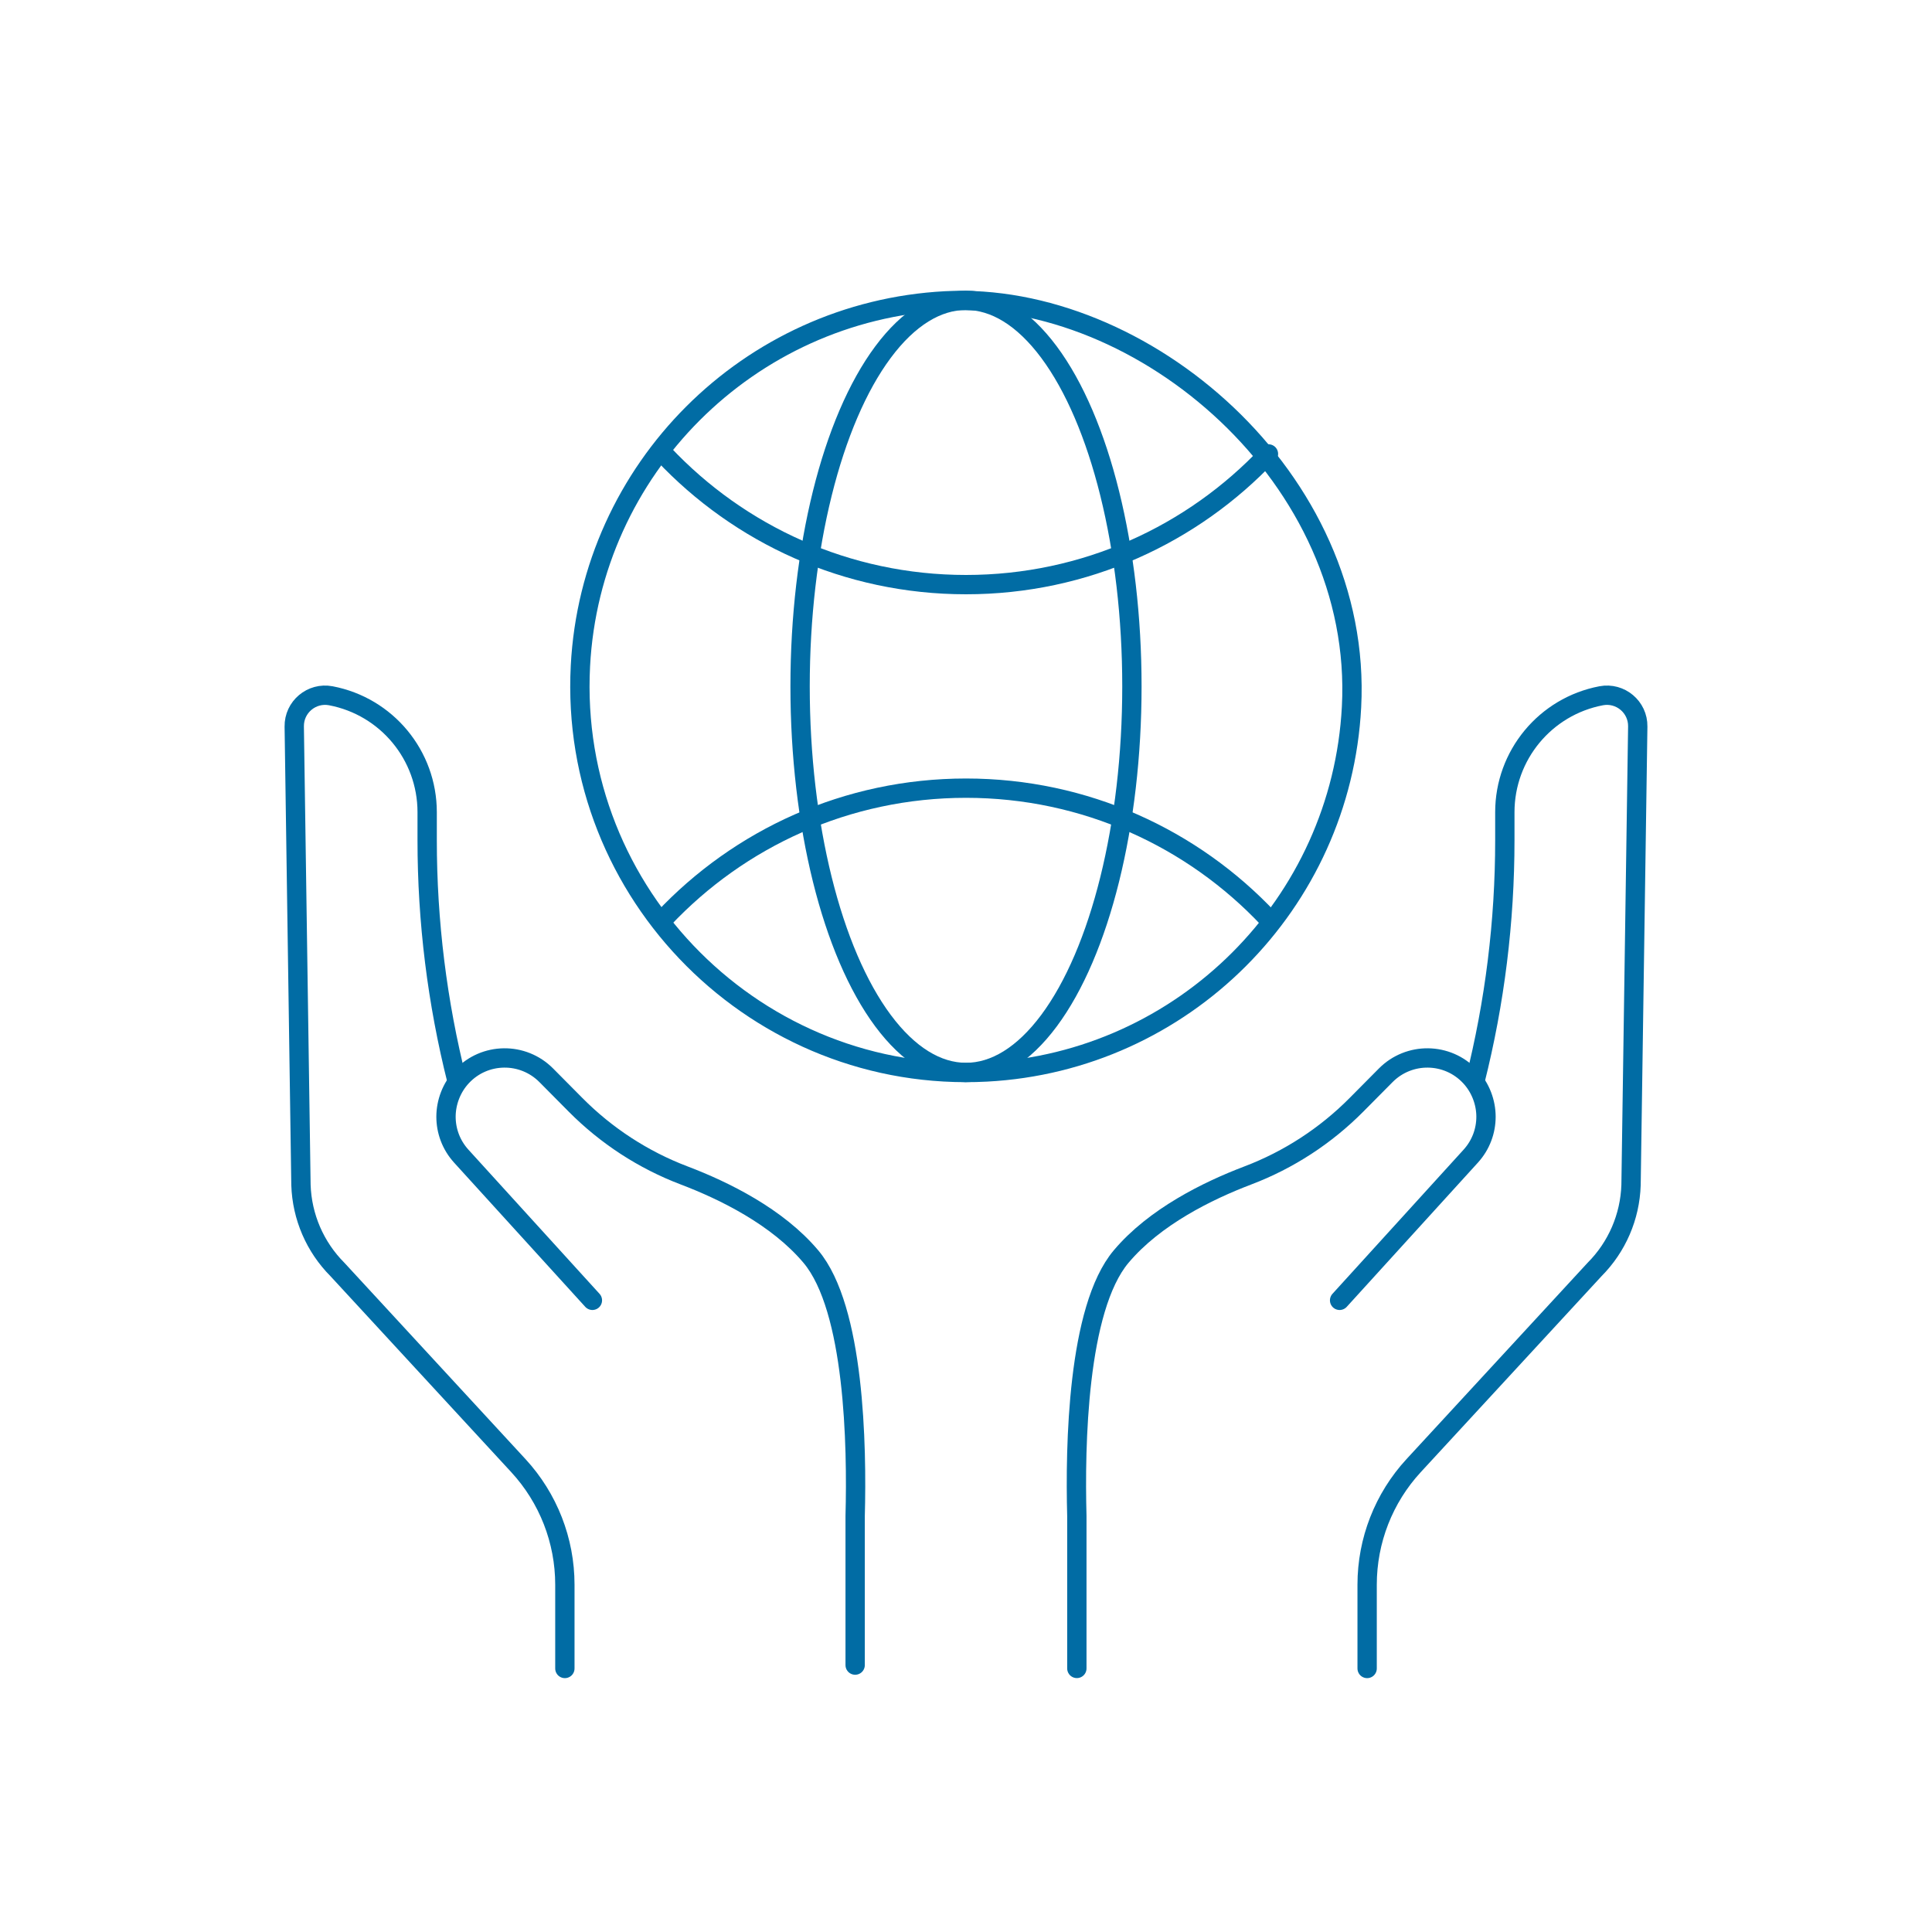
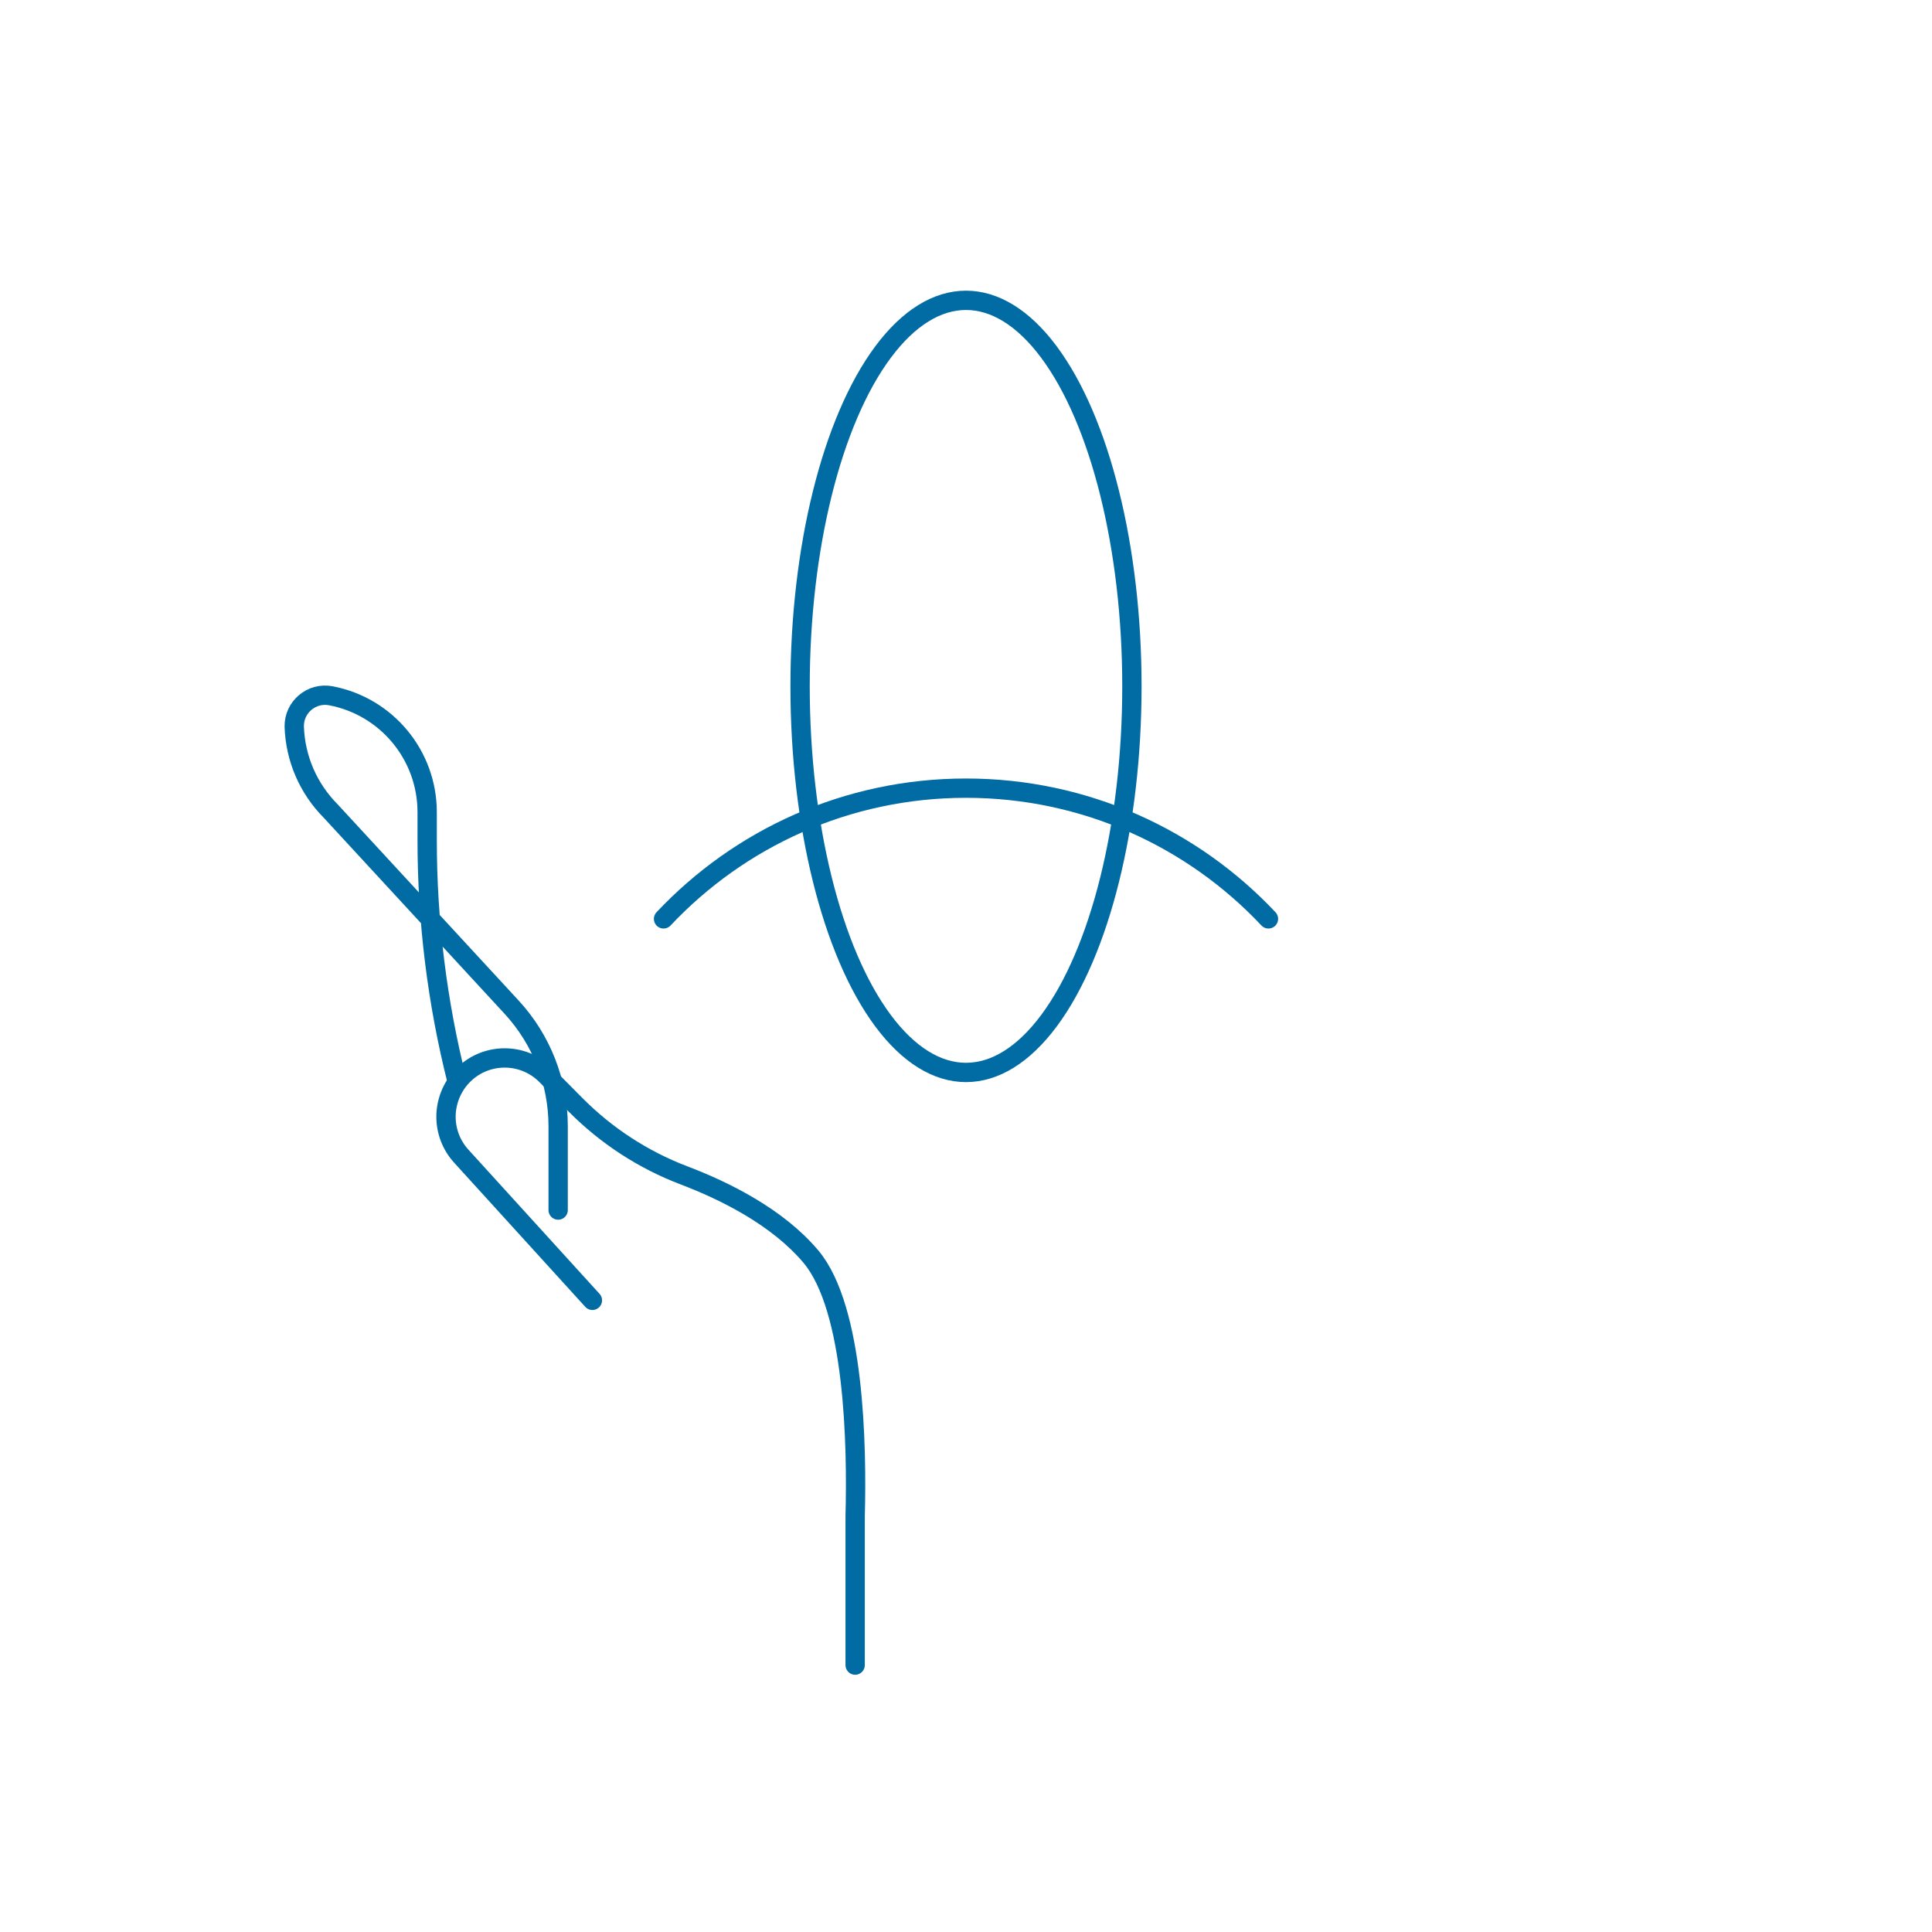
<svg xmlns="http://www.w3.org/2000/svg" viewBox="0 0 4000 4000">
  <defs>
    <style>      .cls-1 {        fill: none;        stroke: #016ca4;        stroke-linecap: round;        stroke-linejoin: round;        stroke-width: 40px;      }    </style>
  </defs>
  <g>
    <g id="Layer_1">
      <g>
        <g>
          <g>
            <path class="cls-1" d="M1226.5,2692.2l-271.5-298.5c-21.1-23.2-31.6-52.4-31.6-81.6s11-60,33-83.4c47-50.2,126.3-51.2,174.7-2.3l60.5,61c63.7,64.2,140.3,114.1,224.8,146.2,83.5,31.7,193.2,85.8,262.4,168,90.7,107.7,95.6,392.2,91.7,537.1v308.7" />
-             <path class="cls-1" d="M946.2,2238.3h0c-41.1-163.1-61.8-330.6-61.8-498.8v-58c0-117.8-83.7-219-199.5-241h0c-39.7-7.5-76.3,23.3-75.7,63.7l13.9,949.1c2.1,65.9,29,128.3,75.5,175l374.6,406.1c61.9,67.1,96.3,155.1,96.3,246.5v173.5" />
+             <path class="cls-1" d="M946.2,2238.3h0c-41.1-163.1-61.8-330.6-61.8-498.8v-58c0-117.8-83.7-219-199.5-241h0c-39.7-7.5-76.3,23.3-75.7,63.7c2.1,65.9,29,128.3,75.5,175l374.6,406.1c61.9,67.1,96.3,155.1,96.3,246.5v173.5" />
          </g>
          <g>
-             <path class="cls-1" d="M2773.5,2692.2l271.5-298.5c21.1-23.2,31.6-52.4,31.6-81.6s-11-60-33-83.4c-47-50.2-126.3-51.2-174.7-2.3l-60.5,61c-63.7,64.2-140.3,114.1-224.8,146.2-83.5,31.7-193.2,85.8-262.4,168-90.7,107.7-95.6,392.2-91.7,537.1v315.6" />
-             <path class="cls-1" d="M3053.8,2238.3h0c41.1-163.1,61.8-330.6,61.8-498.8v-58c0-117.8,83.7-219,199.5-241h0c39.7-7.5,76.3,23.3,75.7,63.7l-13.9,949.1c-2.1,65.9-29,128.3-75.5,175l-374.6,406.1c-61.9,67.1-96.3,155.1-96.3,246.5v173.5" />
-           </g>
+             </g>
        </g>
        <g>
-           <path class="cls-1" d="M2798.2,1463.6c-21.3,407.6-348.1,734.4-755.8,755.8-473.2,24.8-865.5-367.5-840.7-840.7,21.3-407.6,348.1-734.4,755.8-755.8s865.5,367.5,840.7,840.7Z" />
          <g>
            <path class="cls-1" d="M1373.8,1902.4c156.8-166.6,379.3-270.6,626.2-270.6s469.5,104,626.2,270.6" />
-             <path class="cls-1" d="M1373.8,939.8c156.9,166.6,379.3,270.6,626.2,270.6s469.4-104,626.2-270.6" />
          </g>
          <ellipse class="cls-1" cx="2000" cy="1421.1" rx="343.5" ry="799.3" />
        </g>
      </g>
    </g>
  </g>
</svg>